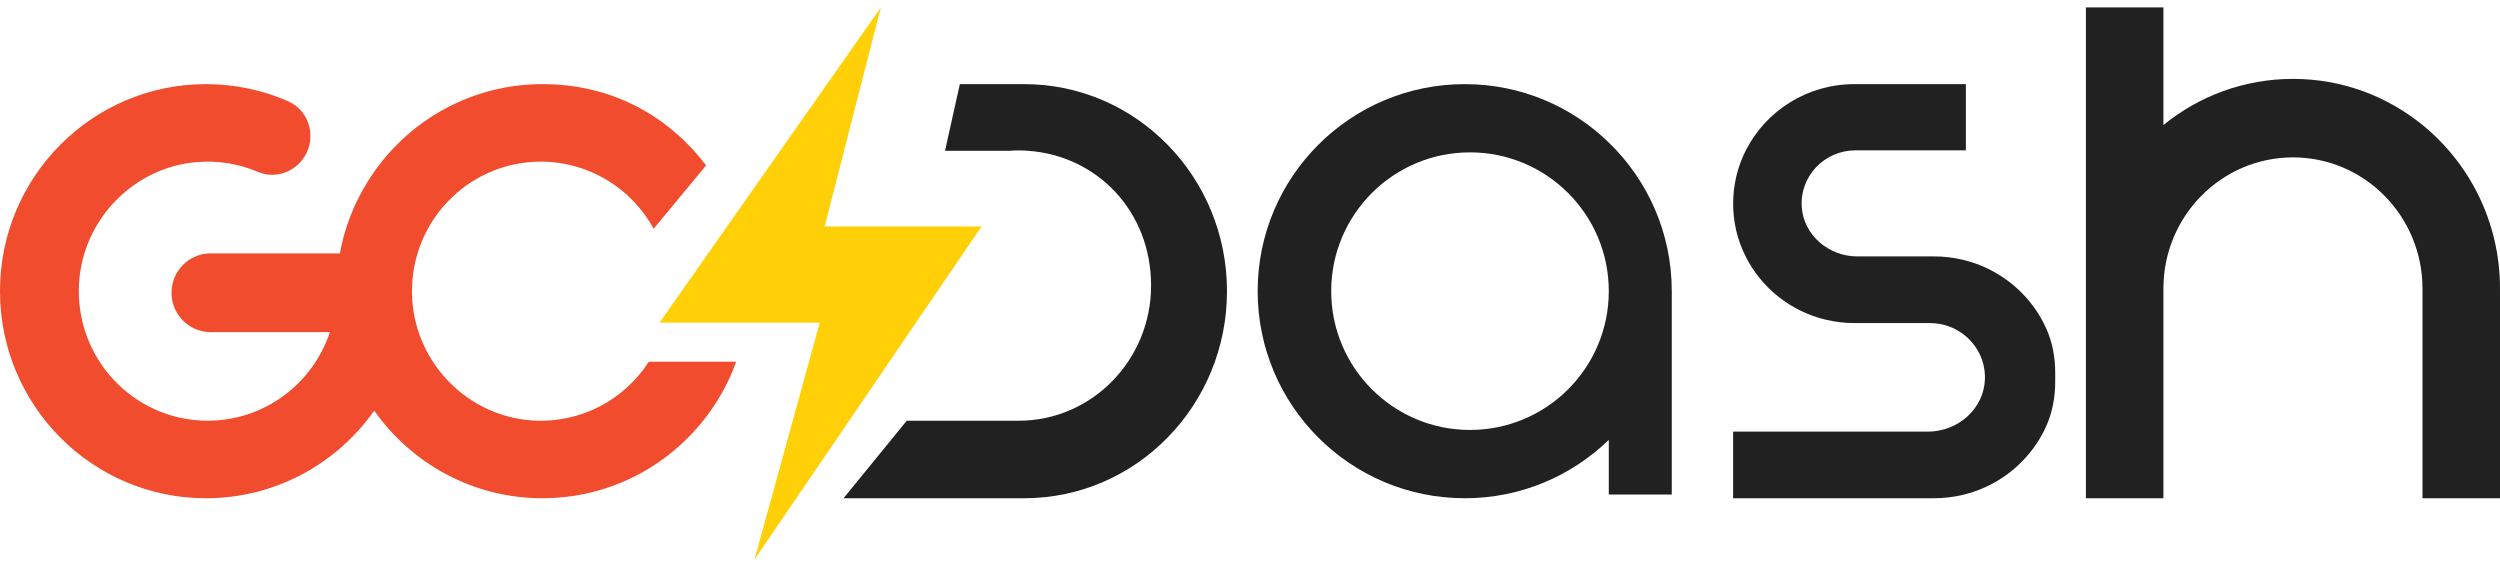
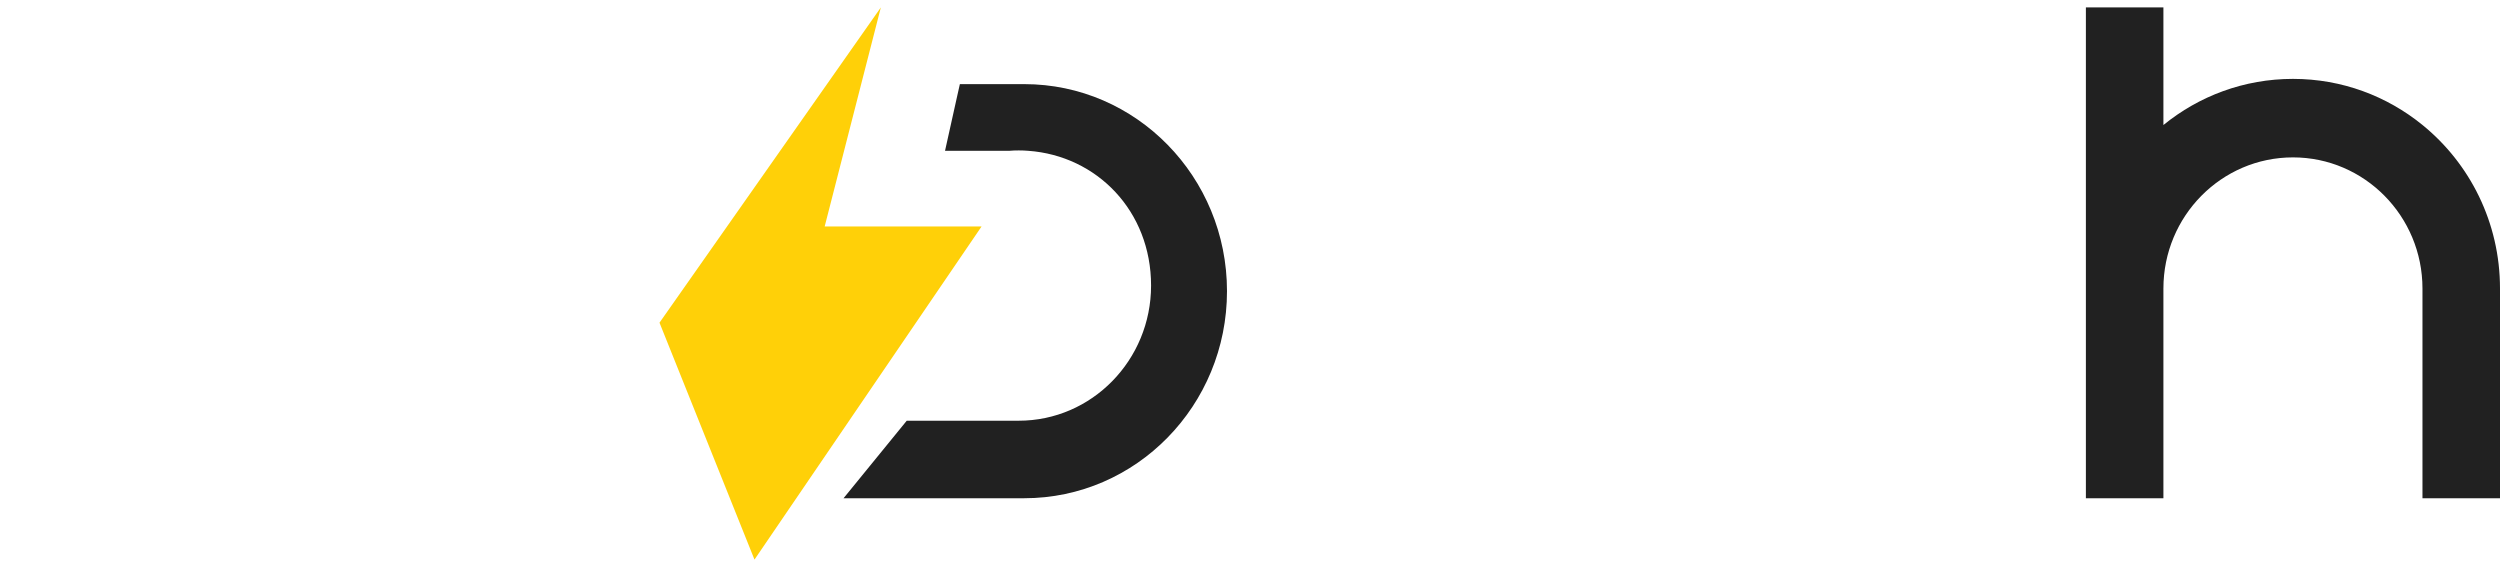
<svg xmlns="http://www.w3.org/2000/svg" width="291" height="66" viewBox="0 0 291 66" fill="none">
-   <path d="M85.692 42.103C82.35 51.372 73.52 57.995 63.147 57.995C55.06 57.995 47.901 53.966 43.559 47.799C39.218 53.966 32.059 57.995 23.972 57.995C10.737 57.995 -0.001 47.201 -0.001 33.89C-0.001 20.579 10.737 9.792 23.972 9.792C27.372 9.792 30.606 10.5 33.538 11.787C36.221 12.965 36.971 16.447 35.101 18.713C33.871 20.2 31.81 20.773 30.036 20.013C27.897 19.099 25.509 18.668 22.999 18.861C15.635 19.421 9.687 25.471 9.206 32.88C8.636 41.666 15.558 48.971 24.171 48.971C30.798 48.971 36.42 44.652 38.398 38.66H24.523C22.006 38.66 19.964 36.606 19.964 34.077C19.964 31.547 22.006 29.494 24.523 29.494H39.564C40.204 26.006 41.594 22.774 43.559 19.987C47.901 13.815 55.06 9.792 63.147 9.792C71.234 9.792 77.81 13.499 82.19 19.254L76.088 26.623C73.539 21.97 68.609 18.816 62.948 18.816C54.342 18.816 47.433 26.102 47.984 34.868C48.452 42.348 54.483 48.437 61.924 48.939C67.616 49.318 72.688 46.506 75.524 42.103H85.692Z" fill="#F14C2E" />
  <path d="M142.822 33.89C142.822 47.201 132.251 57.995 119.217 57.995H98.189L103.32 51.7L105.545 48.971H118.58C127.083 48.971 133.985 41.923 133.985 33.24C133.985 24.557 127.675 18.127 119.689 17.554C119.324 17.522 118.952 17.509 118.58 17.509C118.208 17.509 117.836 17.522 117.471 17.554H110.001L111.426 11.137L111.729 9.792H119.217C132.251 9.792 142.822 20.579 142.822 33.89Z" fill="#212121" />
-   <path d="M187.263 16.589C182.931 12.38 177.016 9.792 170.496 9.792C157.185 9.792 146.391 20.579 146.391 33.89C146.391 47.201 157.185 57.995 170.496 57.995C177.016 57.995 182.931 55.407 187.263 51.198V57.564H194.594V33.89C194.594 27.1 191.788 20.966 187.263 16.589ZM171.107 50.046C162.186 50.046 154.952 42.811 154.952 33.89C154.952 24.969 162.186 17.735 171.107 17.735C180.028 17.735 187.263 24.969 187.263 33.89C187.263 42.811 180.028 50.046 171.107 50.046Z" fill="#212121" />
  <path d="M291 33.585V57.995H281.976V33.585C281.976 25.157 275.224 18.32 266.901 18.32C258.579 18.32 251.821 25.157 251.821 33.585V57.995H242.797V0.865H251.821V14.553C255.953 11.19 261.192 9.182 266.901 9.182C272.611 9.182 277.85 11.19 281.976 14.546C287.479 19.017 291 25.881 291 33.585Z" fill="#212121" />
-   <path d="M239.227 43.42V44.422C239.227 46.188 238.914 47.955 238.197 49.567C238.093 49.792 237.989 50.017 237.878 50.242C236.417 53.094 234.005 55.393 231.051 56.723C229.245 57.539 227.23 57.995 225.111 57.995H201.736V50.242H224.407C227.908 50.242 230.934 47.576 231.045 44.133C231.11 42.141 230.236 40.343 228.828 39.142C227.706 38.184 226.246 37.606 224.642 37.606H215.853C214.711 37.606 213.603 37.471 212.547 37.221C208.433 36.251 205.022 33.502 203.19 29.846C202.258 27.997 201.736 25.902 201.736 23.699C201.736 21.496 202.271 19.363 203.216 17.5C205.531 12.933 210.317 9.792 215.853 9.792H228.828V17.5H215.976C212.371 17.5 209.482 20.5 209.724 24.097C209.945 27.373 212.86 29.846 216.192 29.846H225.111C226.213 29.846 227.289 29.969 228.326 30.206C228.495 30.245 228.658 30.283 228.828 30.328C229.597 30.527 230.34 30.797 231.051 31.118C234.011 32.455 236.424 34.748 237.878 37.606C237.989 37.818 238.093 38.037 238.191 38.255C238.921 39.874 239.227 41.647 239.227 43.42Z" fill="#212121" />
-   <path d="M102.53 0.865L76.766 37.561H95.417L87.822 65.136L114.257 26.357H95.993L102.53 0.865Z" fill="#FFD008" />
+   <path d="M102.53 0.865L76.766 37.561L87.822 65.136L114.257 26.357H95.993L102.53 0.865Z" fill="#FFD008" />
</svg>